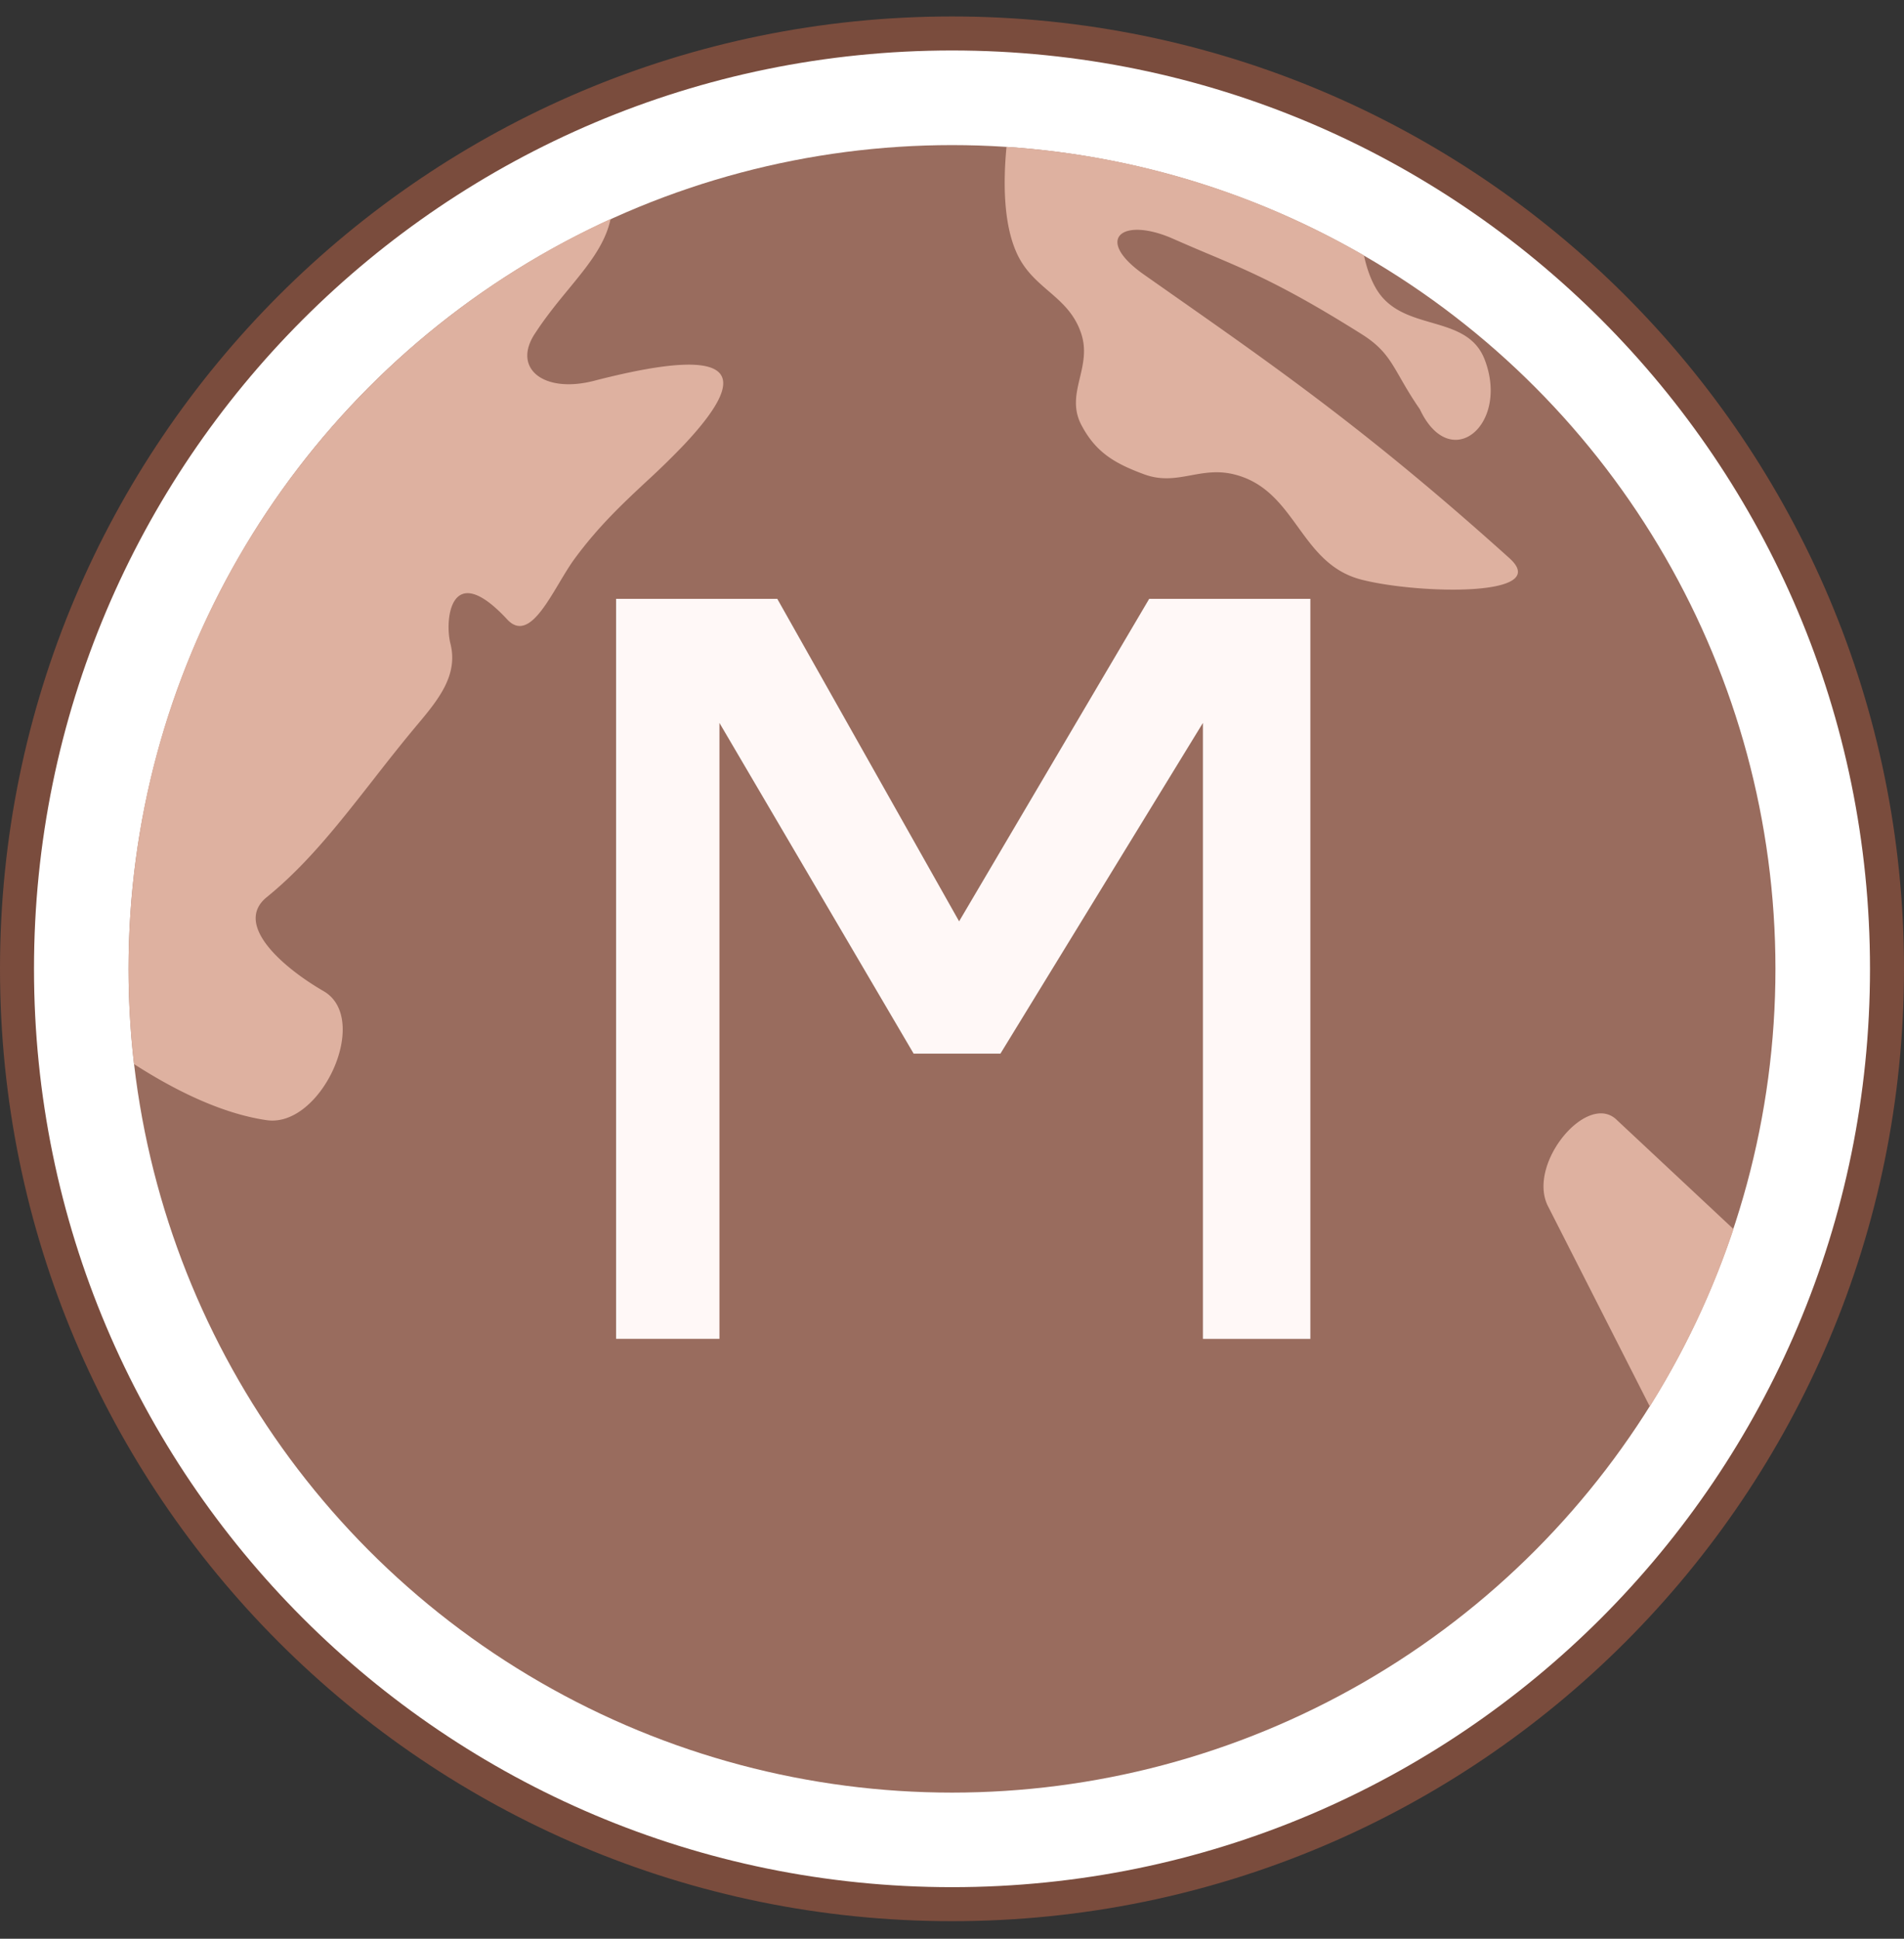
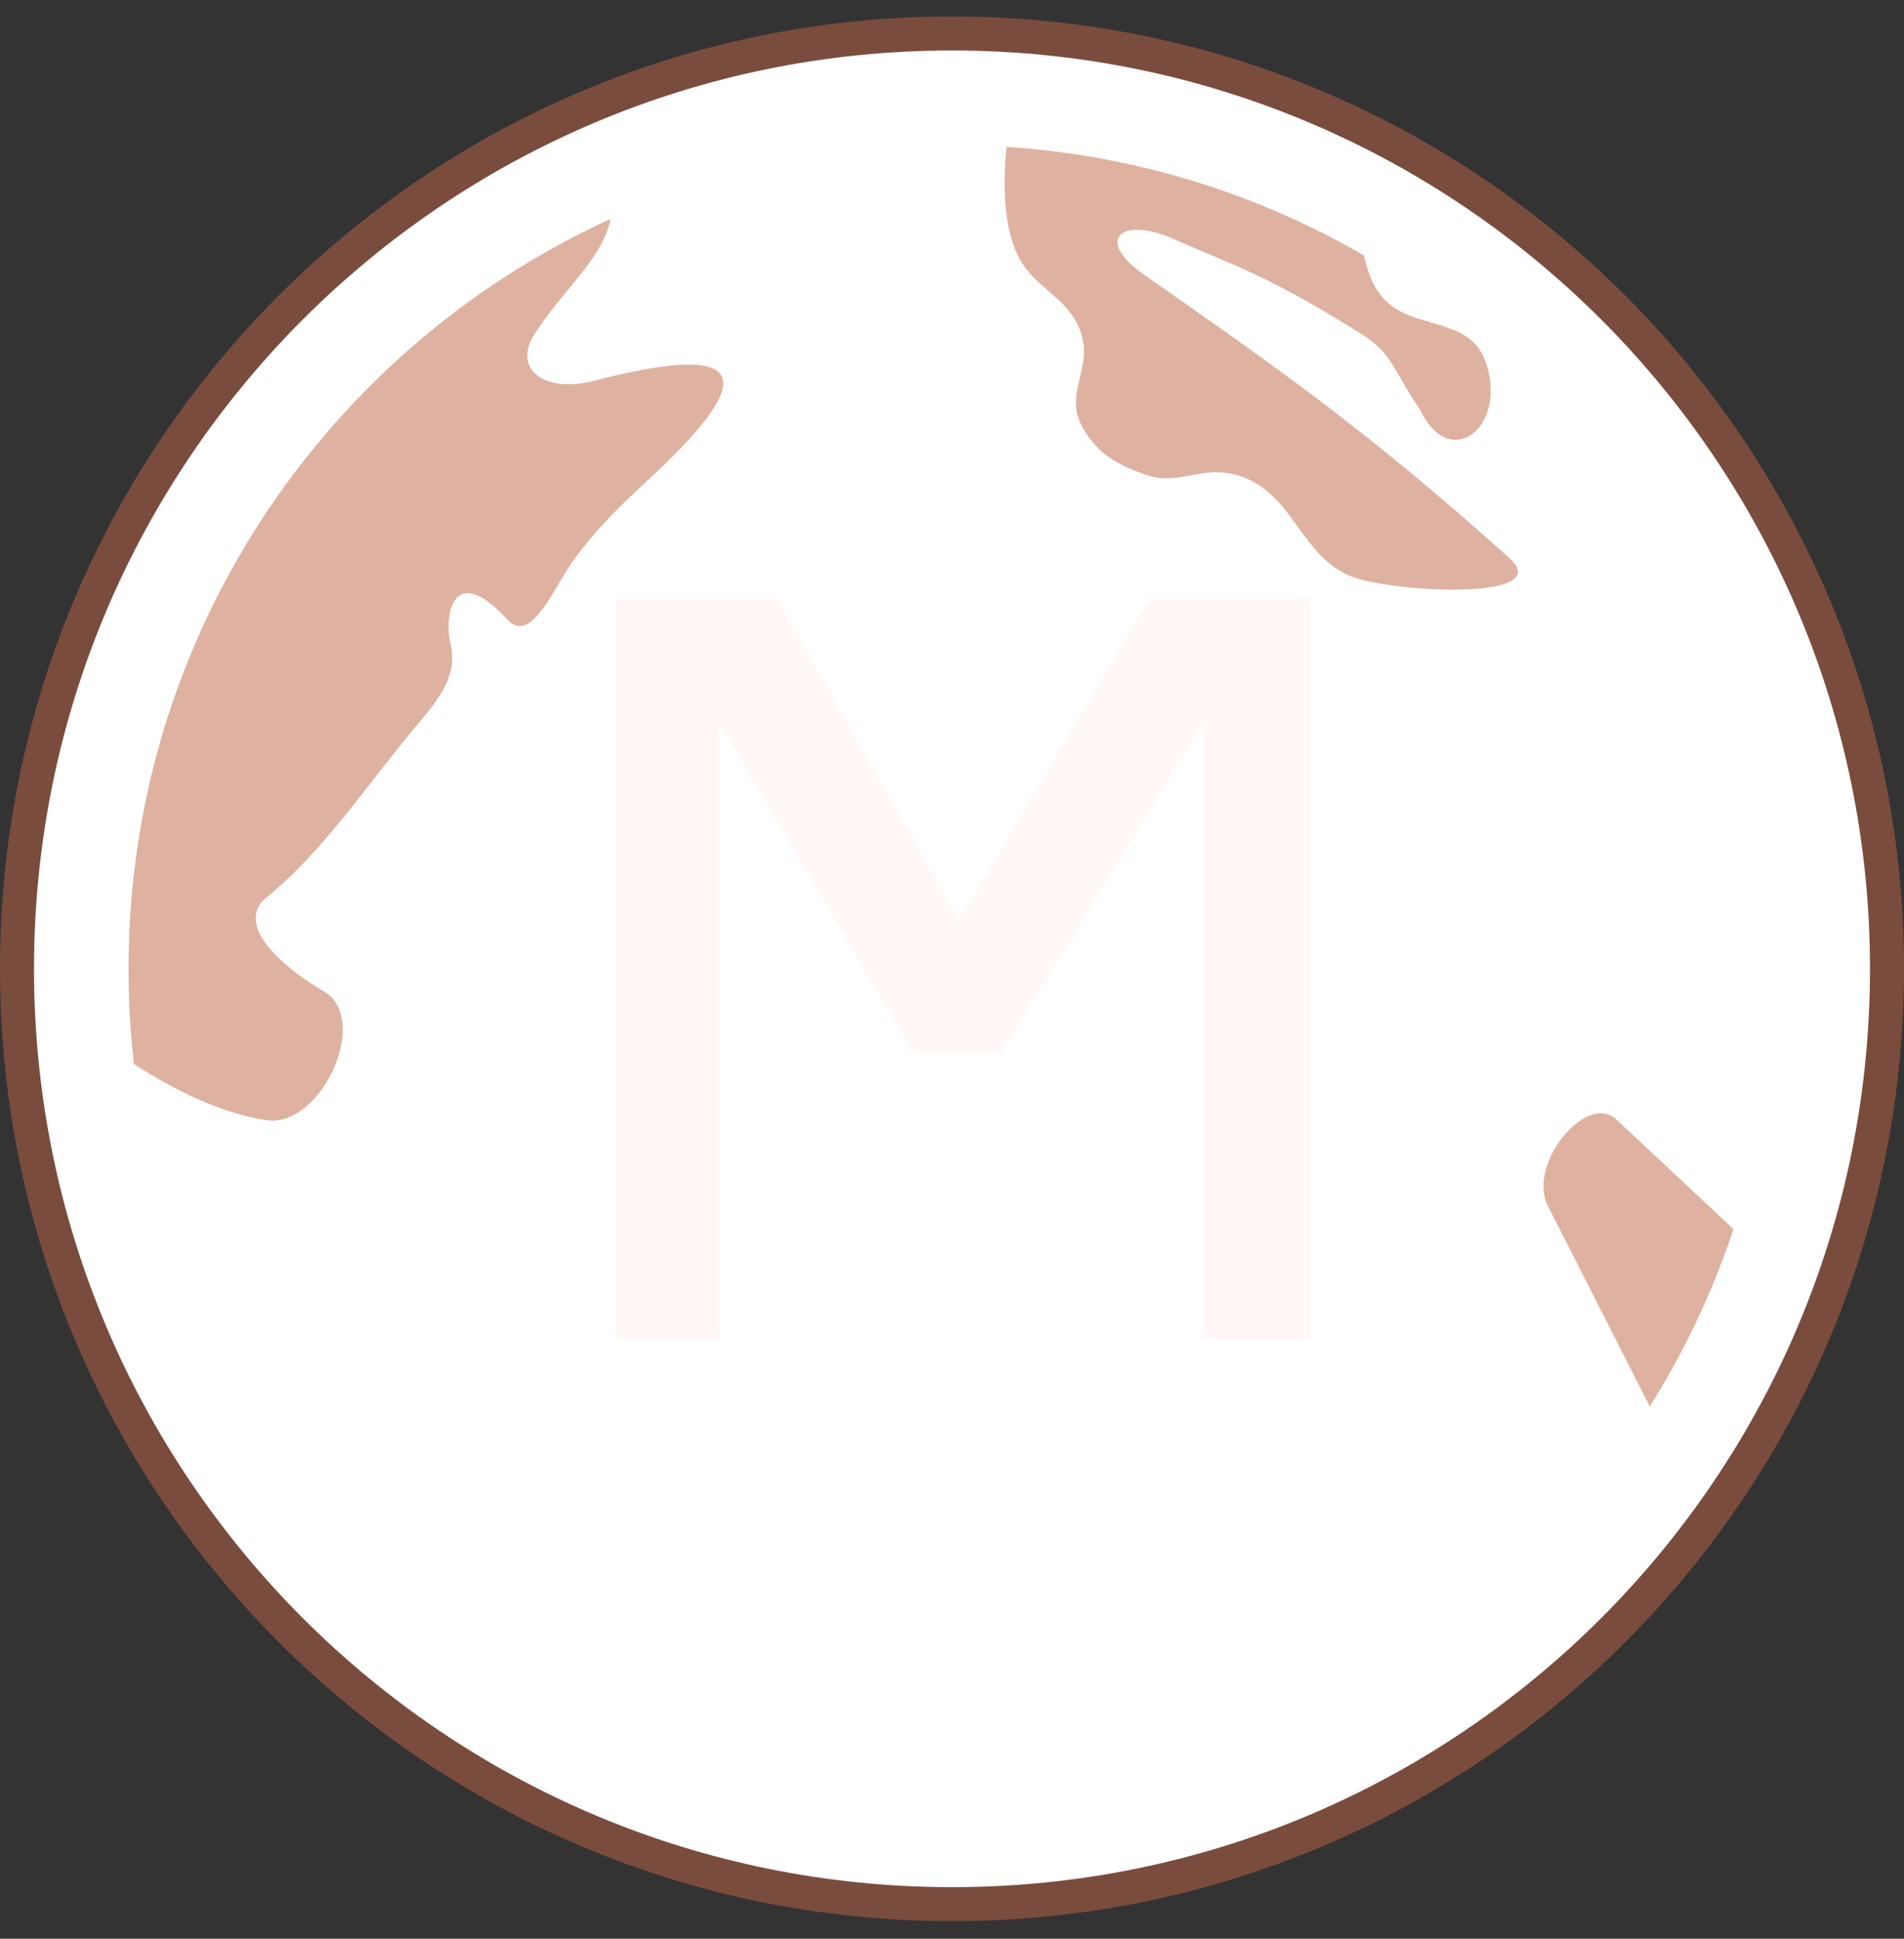
<svg xmlns="http://www.w3.org/2000/svg" width="56" height="57" fill="none" viewBox="0 0 56 57">
  <rect x="0" y="0" width="56" height="57" fill="#333333" stroke="none" />
  <g clip-path="url(#a)">
    <path fill="#fff" stroke="#7a4c3d" d="M28 .984c15.188 0 27.5 12.313 27.5 27.5 0 15.188-12.312 27.5-27.5 27.5S.5 43.672.5 28.484 12.812.984 28 .984Z" />
-     <circle cx="28" cy="28.485" r="24.219" fill="#996c5e" />
    <path fill="#fff8f7" d="M18.12 17.607v21.756h3.04V21.254l5.712 9.724h2.552l5.956-9.724v18.11h3.16V17.606H33.8l-5.591 9.482-5.348-9.482z" />
    <path fill="#deb1a0" fill-rule="evenodd" d="M15.724 9.822c.318-.493.668-.92.997-1.319.57-.694 1.077-1.31 1.237-2.064C9.594 10.255 3.781 18.692 3.781 28.486q0 1.42.16 2.798c1.141.735 2.551 1.456 3.905 1.65 1.603.23 3.073-2.981 1.672-3.793-1.228-.711-2.651-1.97-1.672-2.764 1.175-.953 2.11-2.148 3.11-3.425.422-.54.857-1.096 1.326-1.654.646-.767 1.195-1.468.965-2.379-.174-.687 0-2.507 1.671-.707.54.582 1.048-.266 1.533-1.079.155-.26.309-.516.46-.72.705-.953 1.405-1.606 2.092-2.248a23 23 0 0 0 1.122-1.096c1.758-1.874 1.932-3.056-2.65-1.874-1.467.38-2.412-.348-1.752-1.373m35.262 26.314a24 24 0 0 1-2.462 5.214l-3.007-5.913c-.593-1.253 1.187-3.363 2.044-2.503zM29.603 4.318c3.813.25 7.385 1.381 10.514 3.193.082.379.206.737.39 1.028.375.592.993.772 1.593.946.66.192 1.298.377 1.571 1.097.726 1.912-1.013 3.363-1.911 1.45-.258-.373-.431-.675-.578-.931-.312-.543-.509-.884-1.137-1.279-2.211-1.39-3.283-1.842-4.528-2.366a60 60 0 0 1-1.01-.434c-1.498-.663-2.36 0-.856 1.055l.75.526.005.004c3.226 2.26 5.95 4.168 9.99 7.805 1.276 1.15-2.687 1.056-4.35.631-.919-.235-1.396-.893-1.872-1.55-.48-.662-.959-1.323-1.886-1.548-.473-.115-.872-.042-1.263.03-.437.08-.864.158-1.374-.03-.86-.317-1.42-.64-1.846-1.45-.257-.49-.152-.932-.044-1.387.096-.404.194-.819.044-1.286-.193-.598-.576-.928-.966-1.265-.355-.306-.716-.617-.946-1.14-.386-.873-.386-2.094-.29-3.099" clip-rule="evenodd" />
  </g>
  <defs>
    <clipPath id="a">
      <path fill="#fff" d="M0 .484h56v56H0z" />
    </clipPath>
  </defs>
</svg>